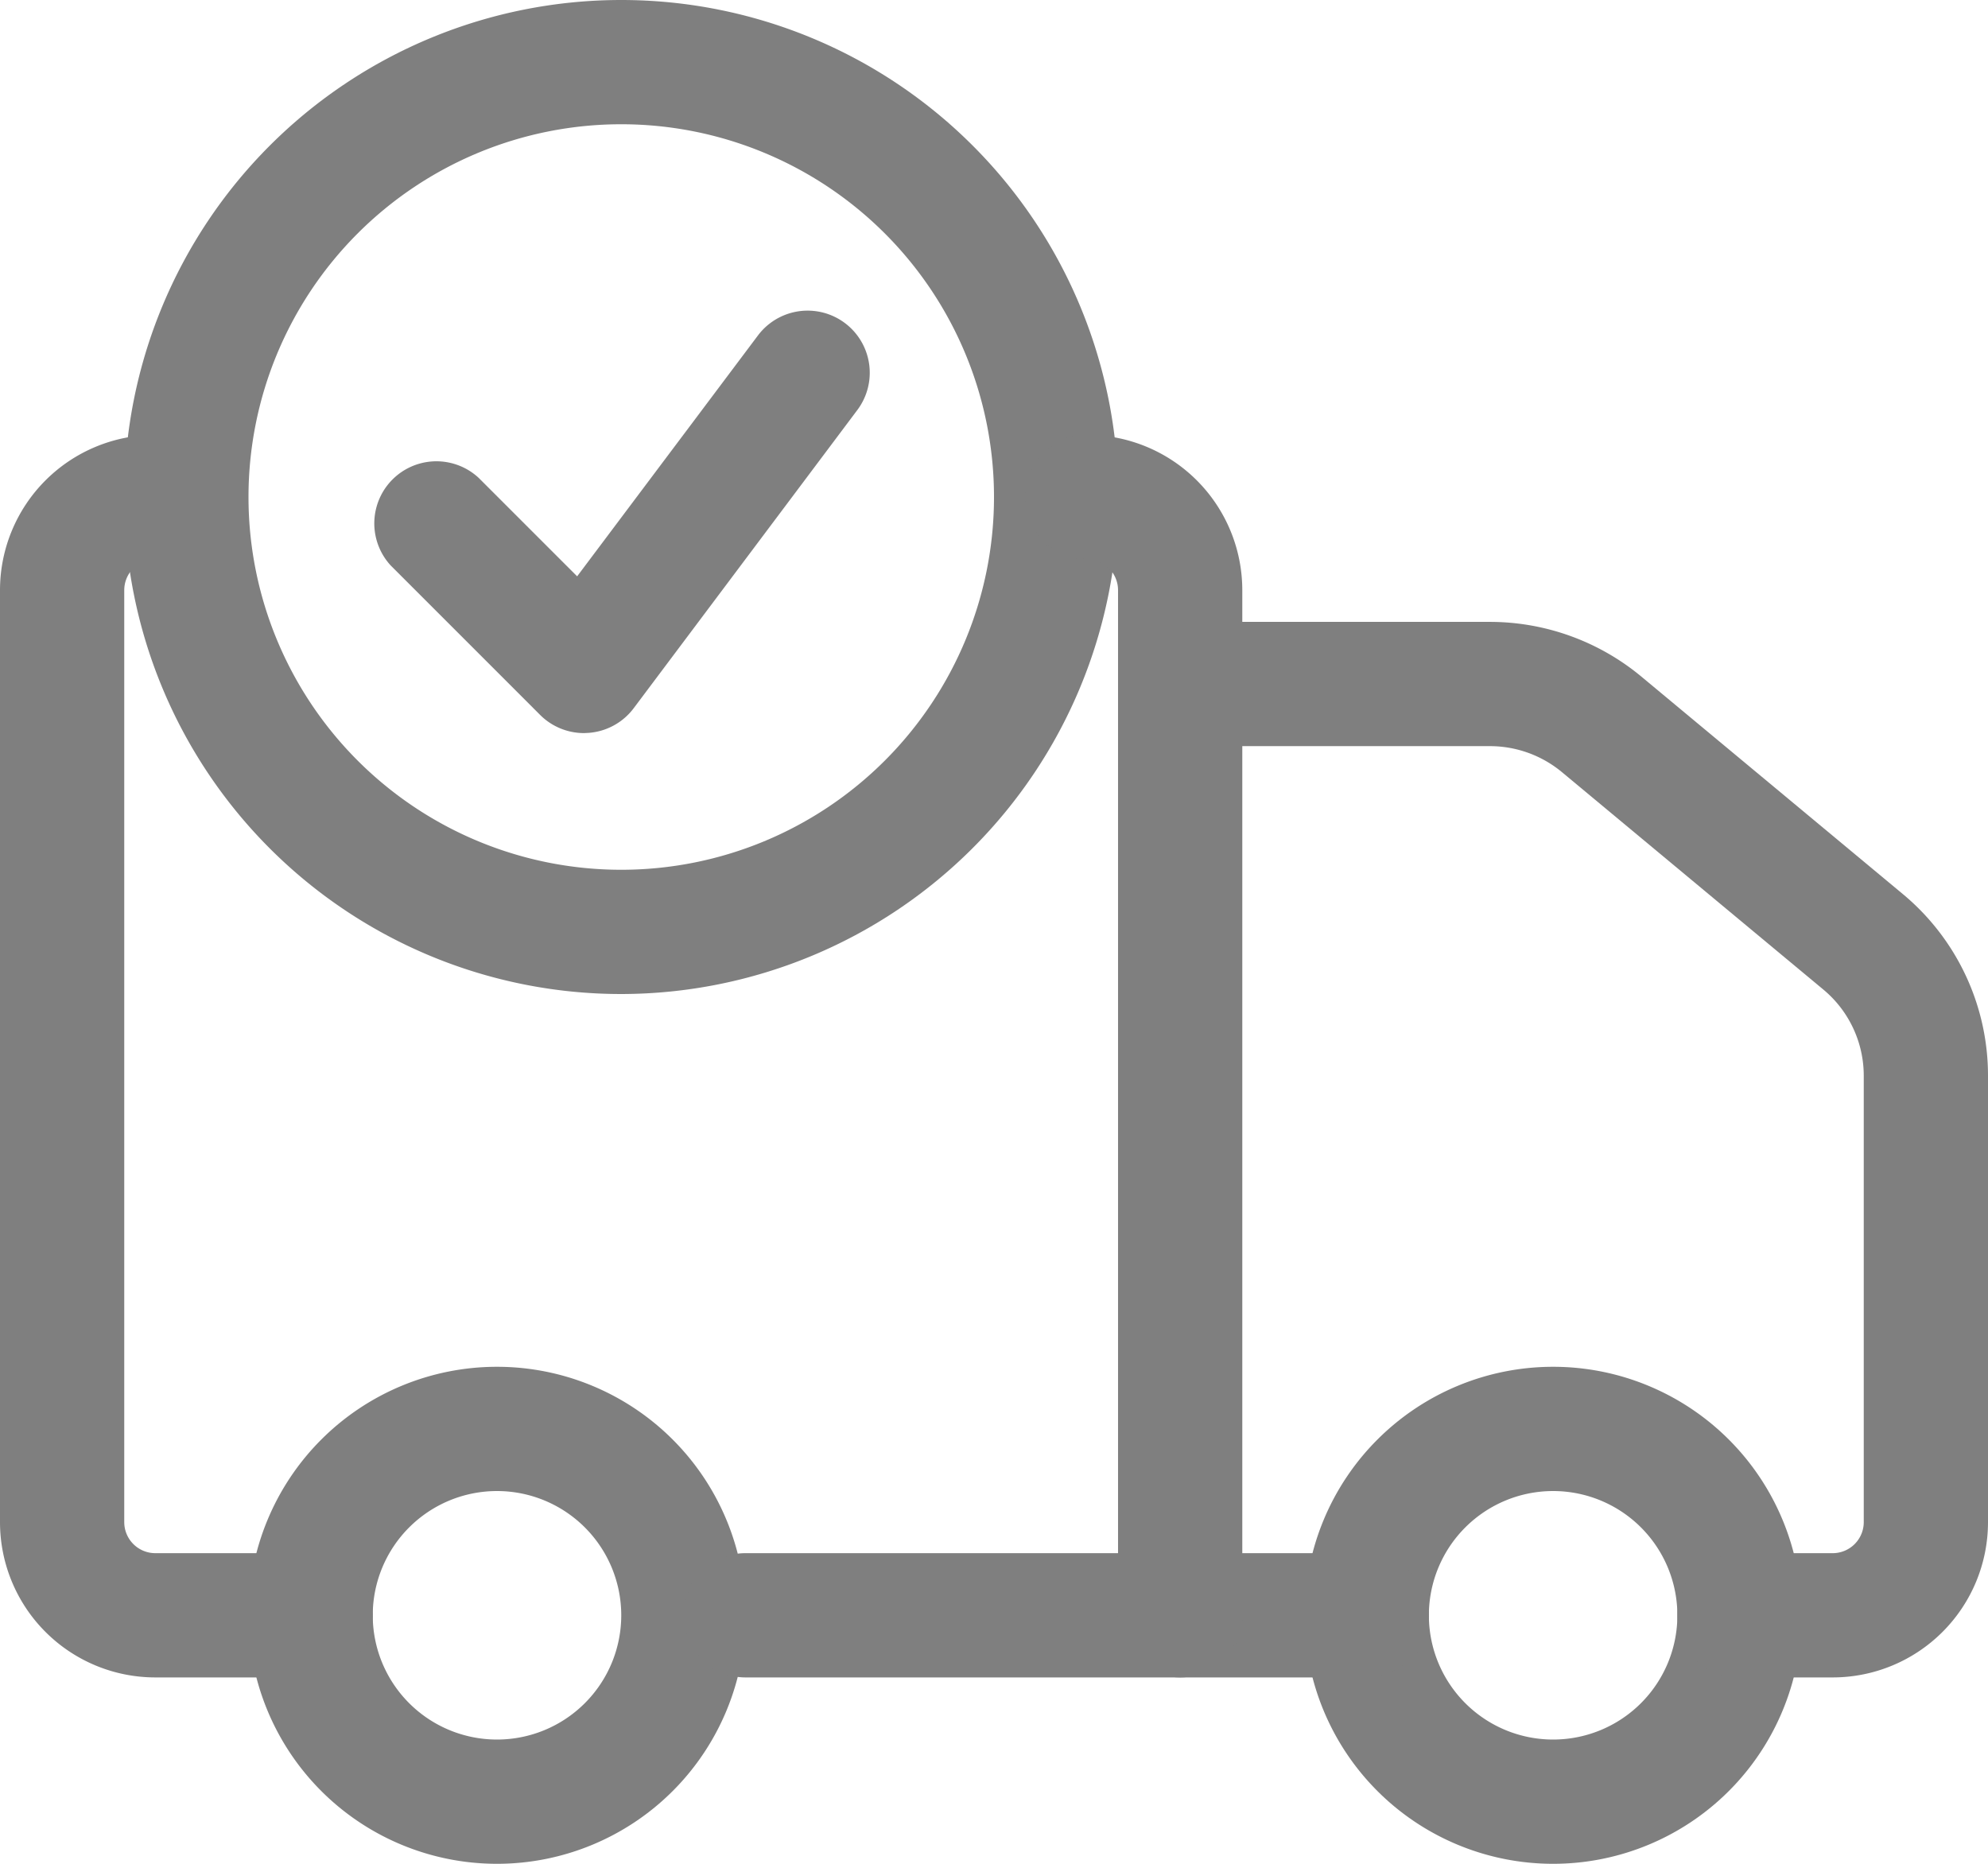
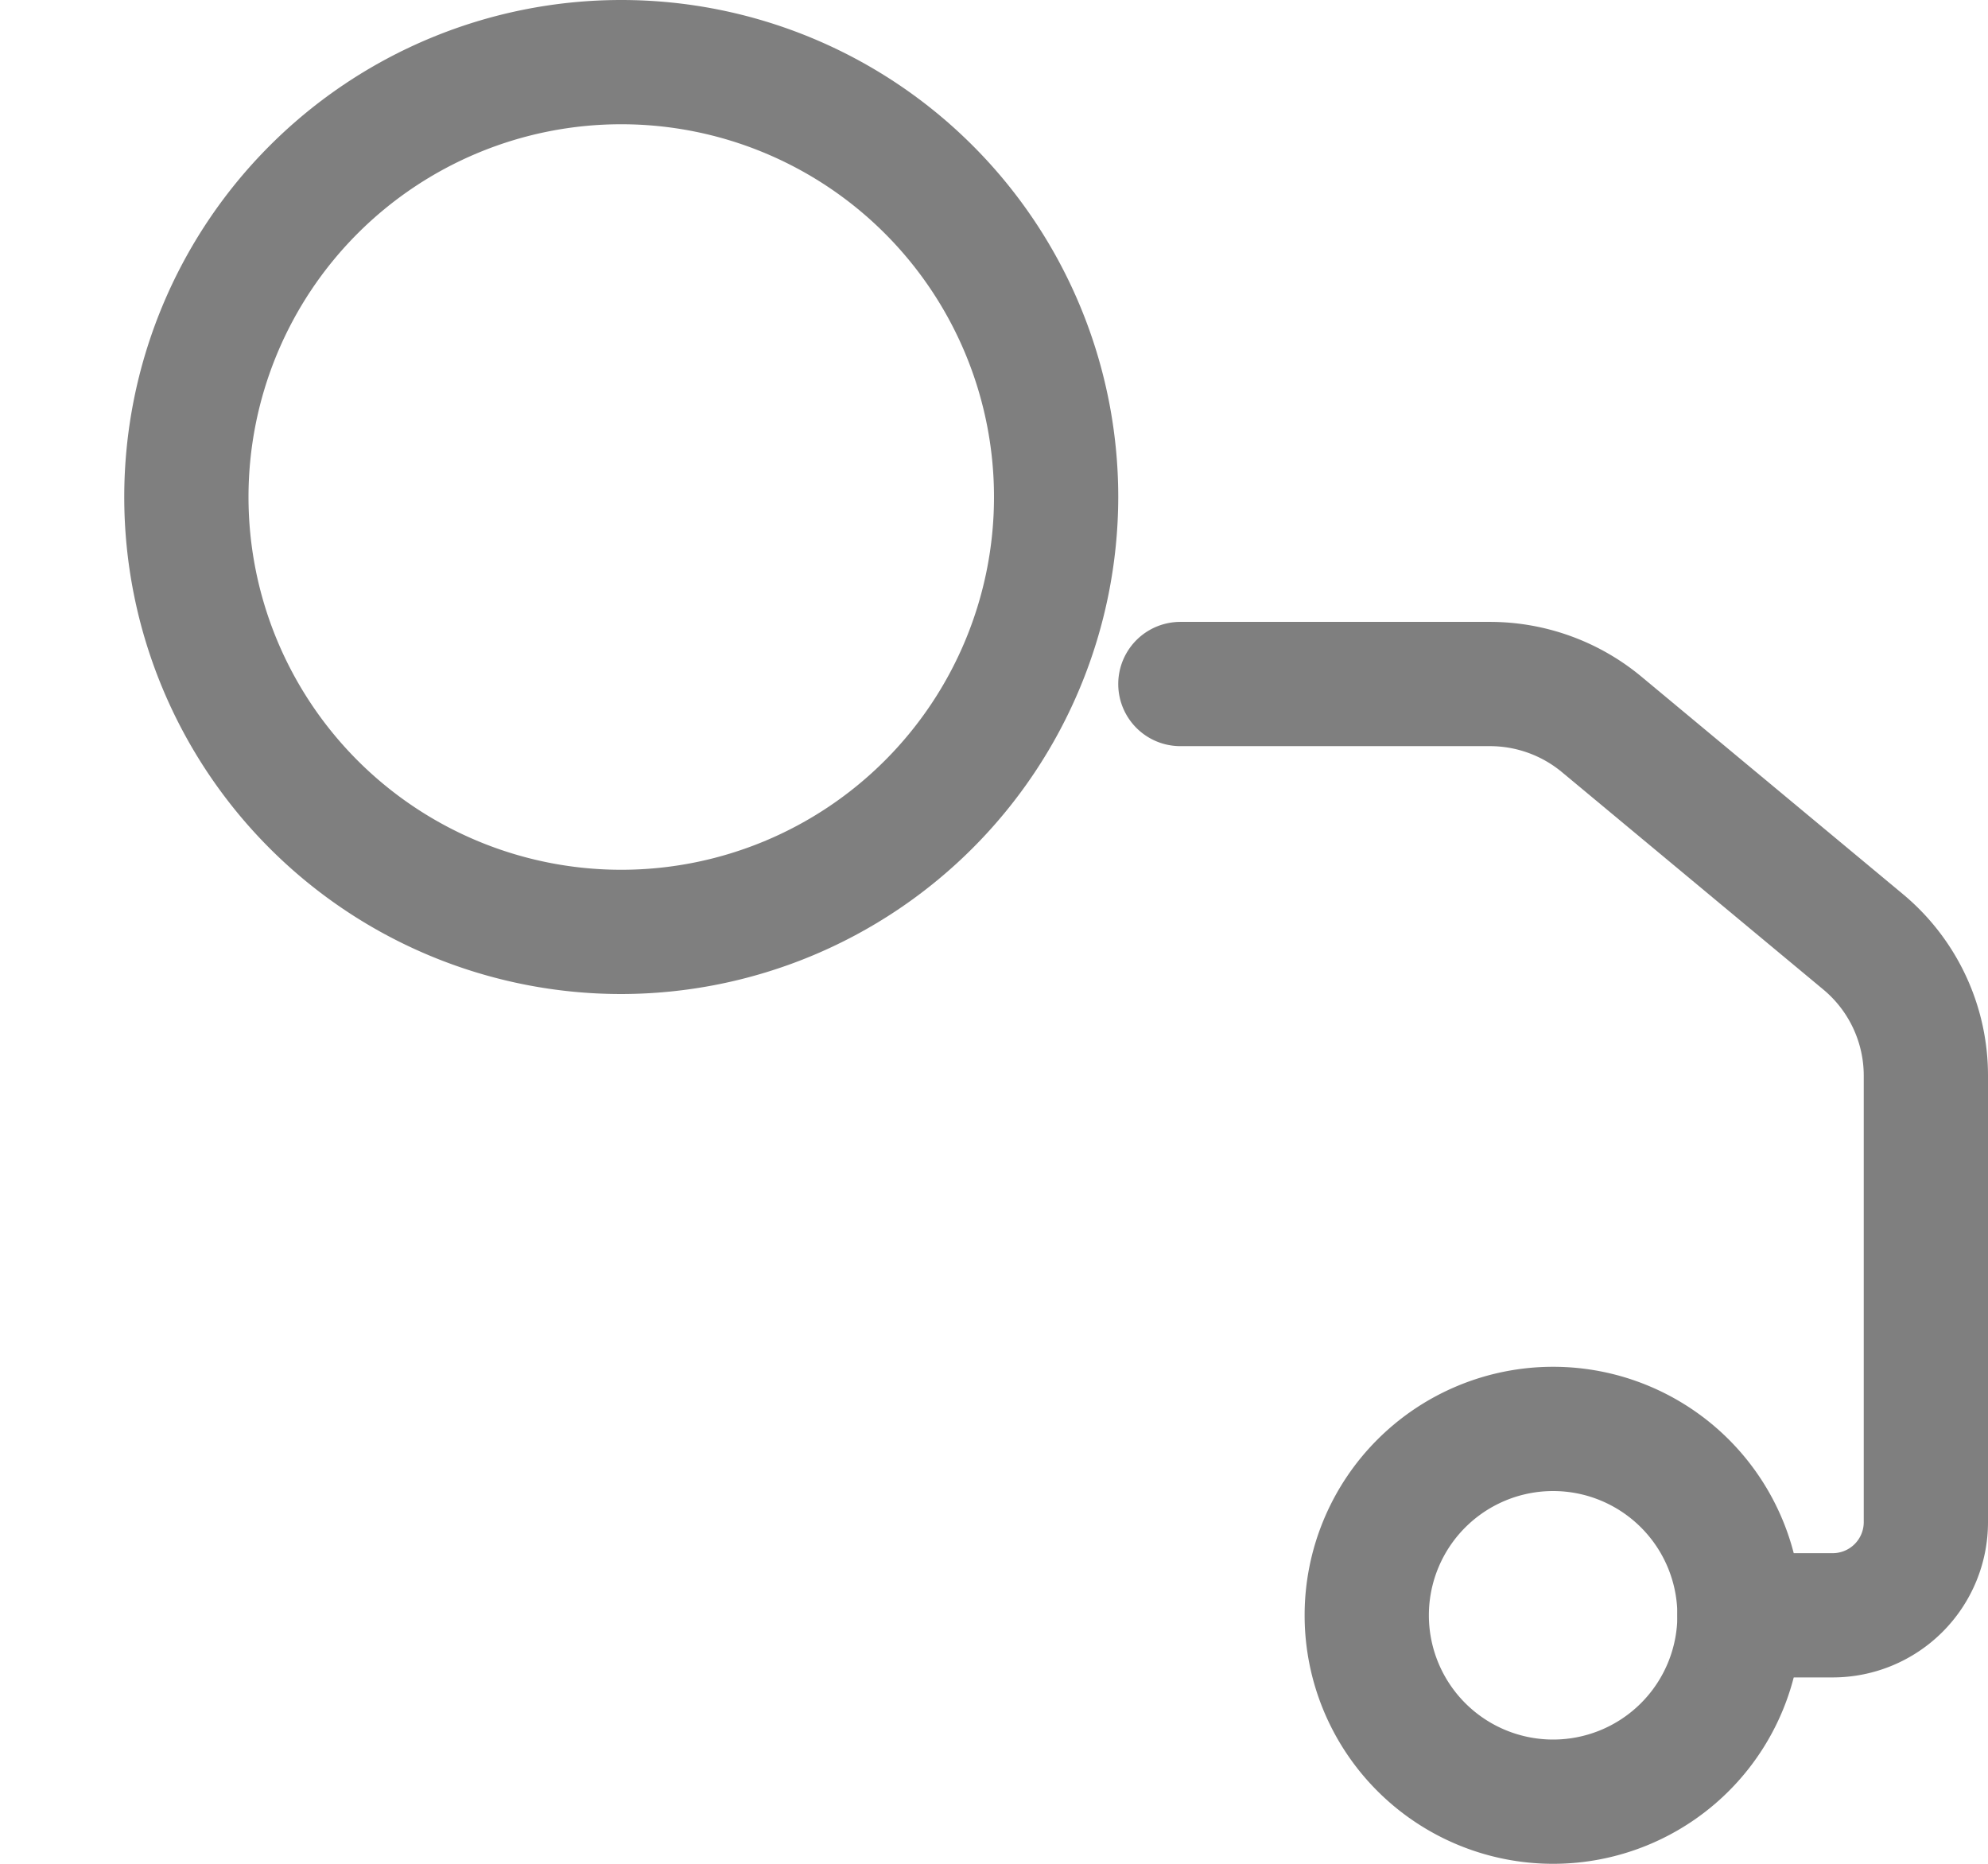
<svg xmlns="http://www.w3.org/2000/svg" width="19.2" height="18" viewBox="0 0 19.2 18">
  <g id="Group_742" data-name="Group 742" transform="translate(-2174.667 -2451.313)">
    <g id="noun_delivered_581279_1_" data-name="noun_delivered_581279 (1)" transform="translate(2174.667 2451.313)">
      <g id="Group_162" data-name="Group 162" transform="translate(0 0)">
-         <path id="Path_497" data-name="Path 497" d="M8.04,11.08a.6.6,0,0,1-.424-.176l-1.44-1.44a.6.6,0,0,1,.848-.848l.95.95L9.72,7.24a.6.6,0,1,1,.96.72L8.52,10.84a.6.6,0,0,1-.437.238Z" transform="translate(-2.4 -4)" fill="#7f7f7f" />
-         <path id="Path_498" data-name="Path 498" d="M6.4,28.8a2.4,2.4,0,1,1,2.4-2.4A2.4,2.4,0,0,1,6.4,28.8Zm0-3.6a1.2,1.2,0,1,0,1.2,1.2A1.2,1.2,0,0,0,6.4,25.2Z" transform="translate(-1.6 -10.8)" fill="#7f7f7f" />
        <path id="Path_499" data-name="Path 499" d="M23.4,28.8a2.4,2.4,0,1,1,2.4-2.4A2.4,2.4,0,0,1,23.4,28.8Zm0-3.6a1.2,1.2,0,1,0,1.2,1.2A1.2,1.2,0,0,0,23.4,25.2Z" transform="translate(-8.4 -10.8)" fill="#7f7f7f" />
-         <path id="Path_500" data-name="Path 500" d="M3,21H1.5A1.5,1.5,0,0,1,0,19.5v-9A1.5,1.5,0,0,1,1.5,9a.6.6,0,1,1,0,1.2.3.3,0,0,0-.3.3v9a.3.3,0,0,0,.3.3H3A.6.6,0,1,1,3,21Z" transform="translate(0 -4.8)" fill="#7f7f7f" />
        <path id="Path_501" data-name="Path 501" d="M24.906,22.2H24A.6.6,0,1,1,24,21h.905a.3.3,0,0,0,.295-.295V16.39a1.082,1.082,0,0,0-.39-.833l-2.525-2.1a1.089,1.089,0,0,0-.695-.251H18.6a.6.6,0,0,1,0-1.2h2.99a2.291,2.291,0,0,1,1.463.529l2.525,2.1a2.28,2.28,0,0,1,.822,1.755V20.7A1.5,1.5,0,0,1,24.906,22.2Z" transform="translate(-7.2 -6)" fill="#7f7f7f" />
-         <path id="Path_502" data-name="Path 502" d="M17.6,28.2h-6a.6.6,0,1,1,0-1.2h6a.6.6,0,0,1,0,1.2Z" transform="translate(-4.4 -12)" fill="#7f7f7f" />
        <path id="Path_503" data-name="Path 503" d="M6.8,11.6a4.8,4.8,0,1,1,4.8-4.8A4.806,4.806,0,0,1,6.8,11.6Zm0-8.4a3.6,3.6,0,1,0,3.6,3.6A3.6,3.6,0,0,0,6.8,3.2Z" transform="translate(-0.8 -2)" fill="#7f7f7f" />
-         <path id="Path_504" data-name="Path 504" d="M18,21a.6.6,0,0,1-.6-.6V10.5a.3.3,0,0,0-.3-.3.6.6,0,1,1,0-1.2,1.5,1.5,0,0,1,1.5,1.5v9.9A.6.6,0,0,1,18,21Z" transform="translate(-6.602 -4.8)" fill="#7f7f7f" />
      </g>
    </g>
  </g>
</svg>